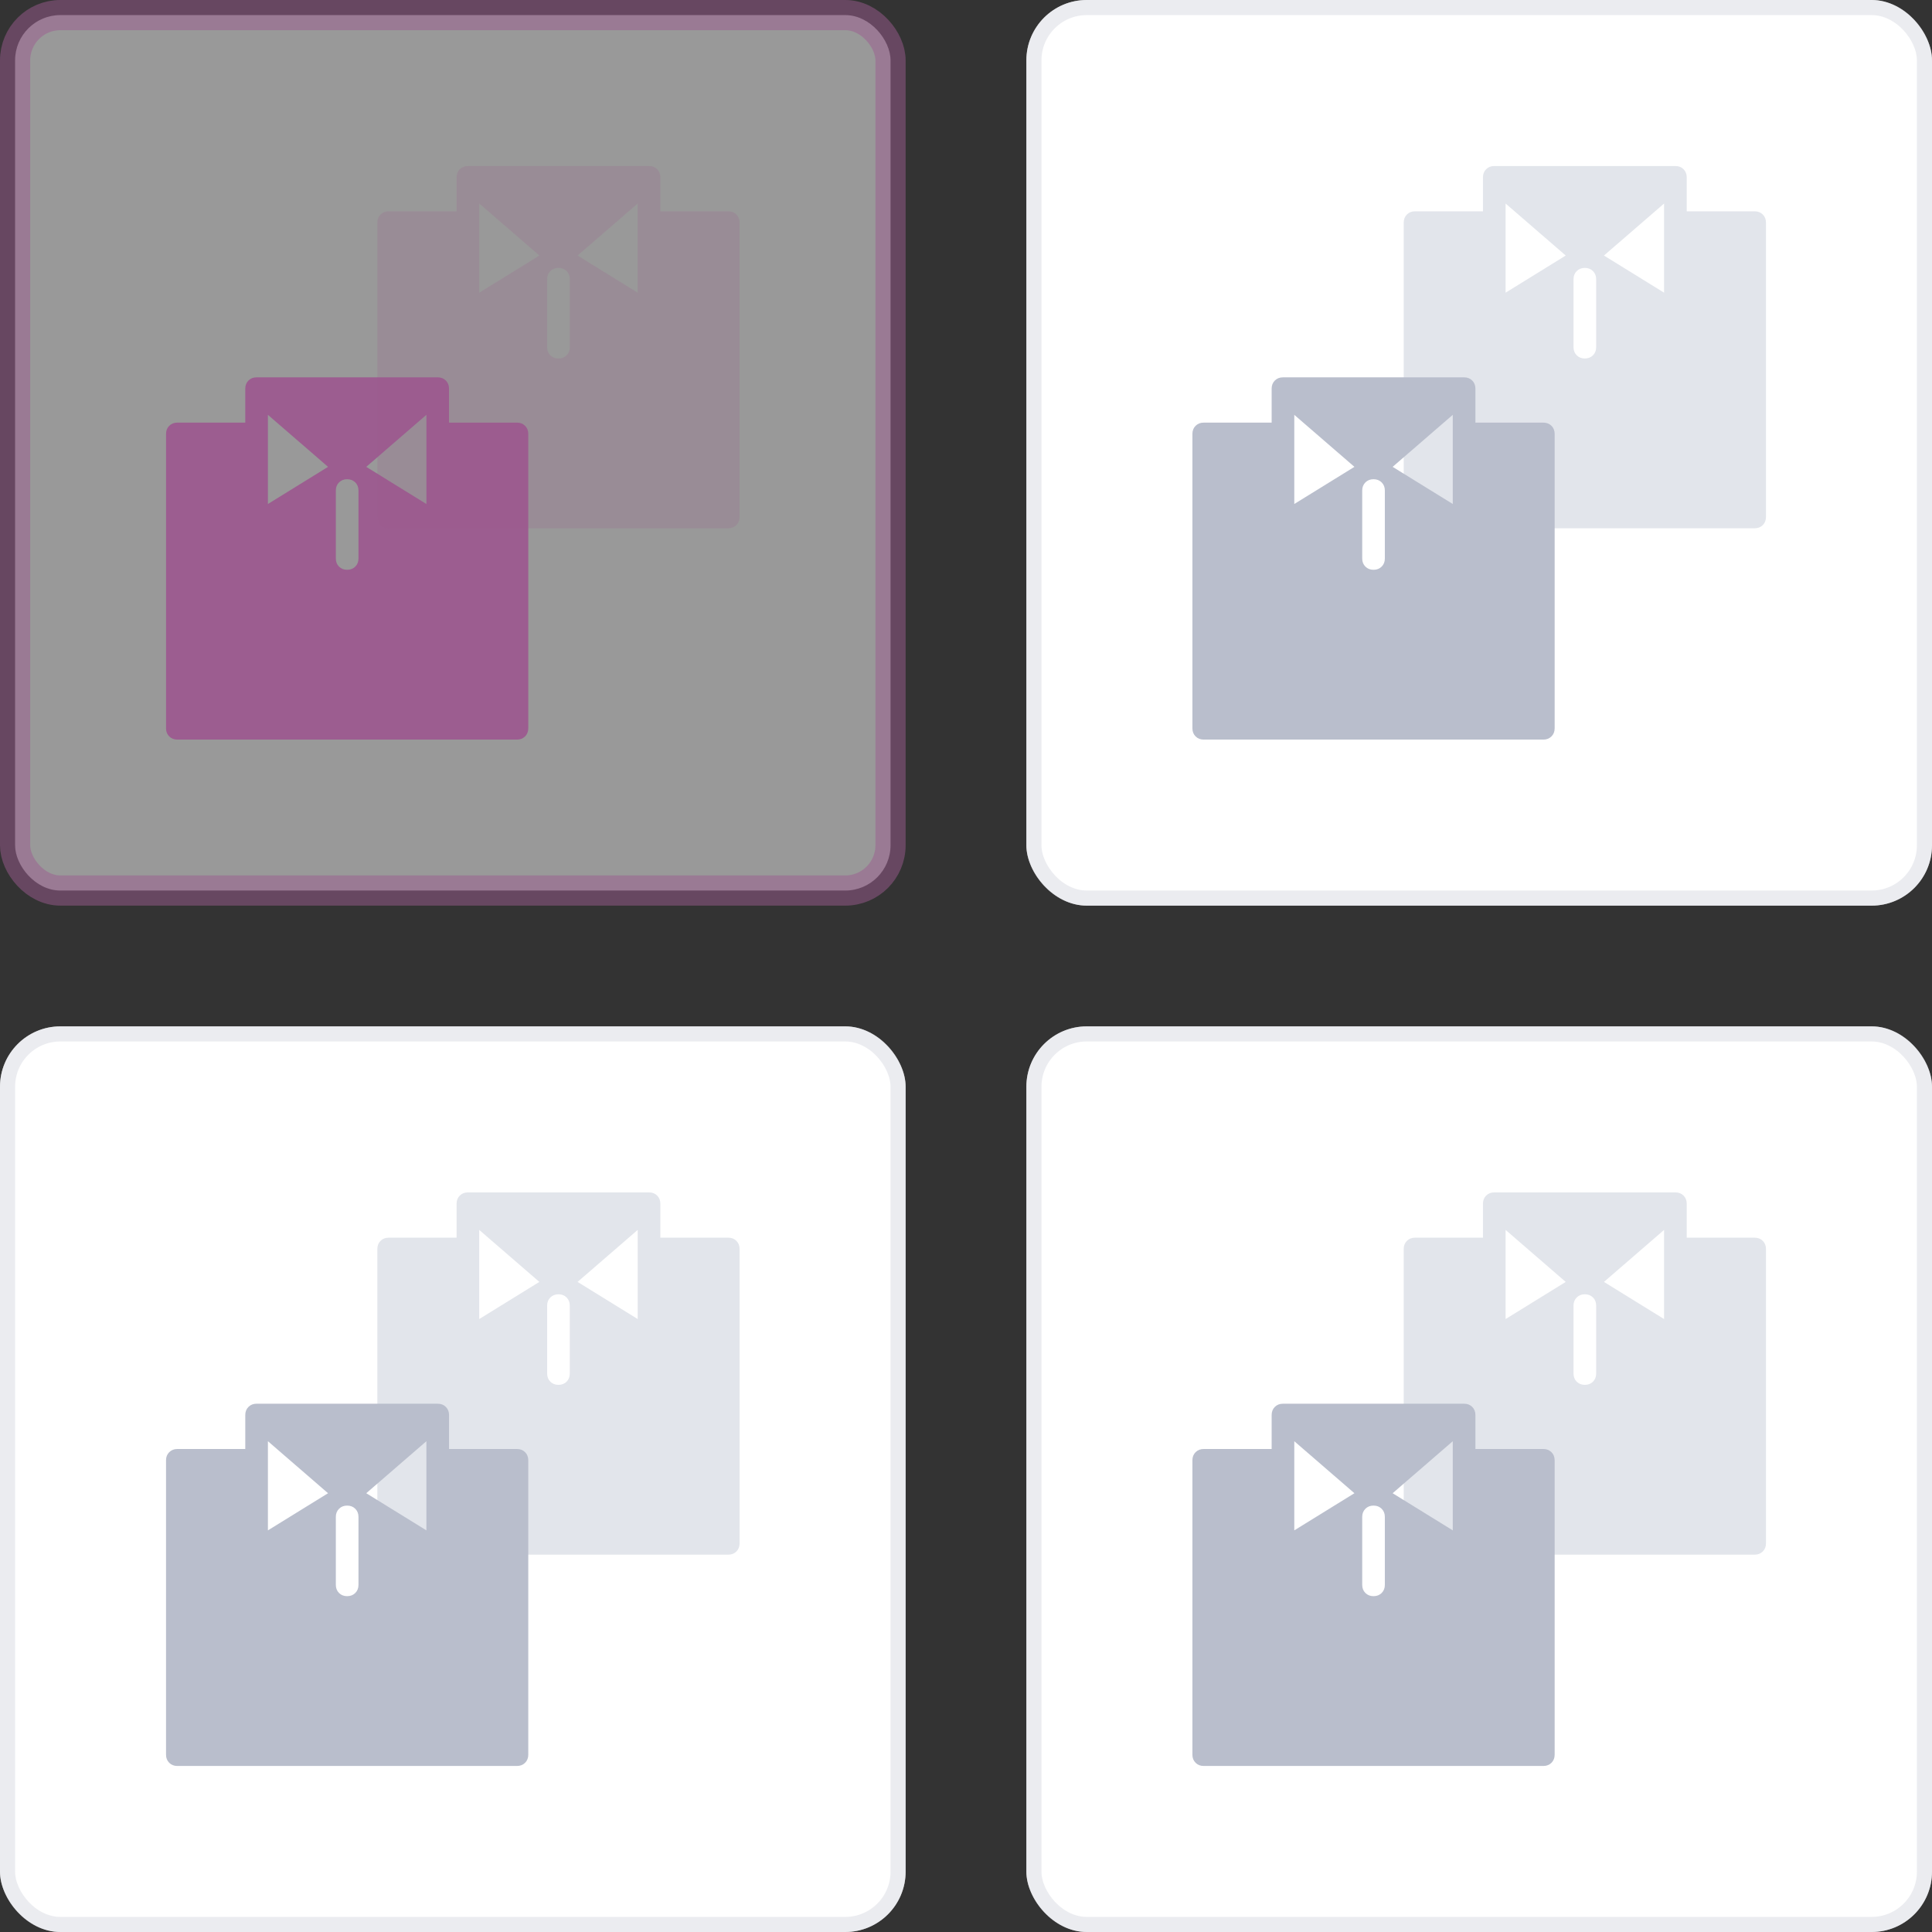
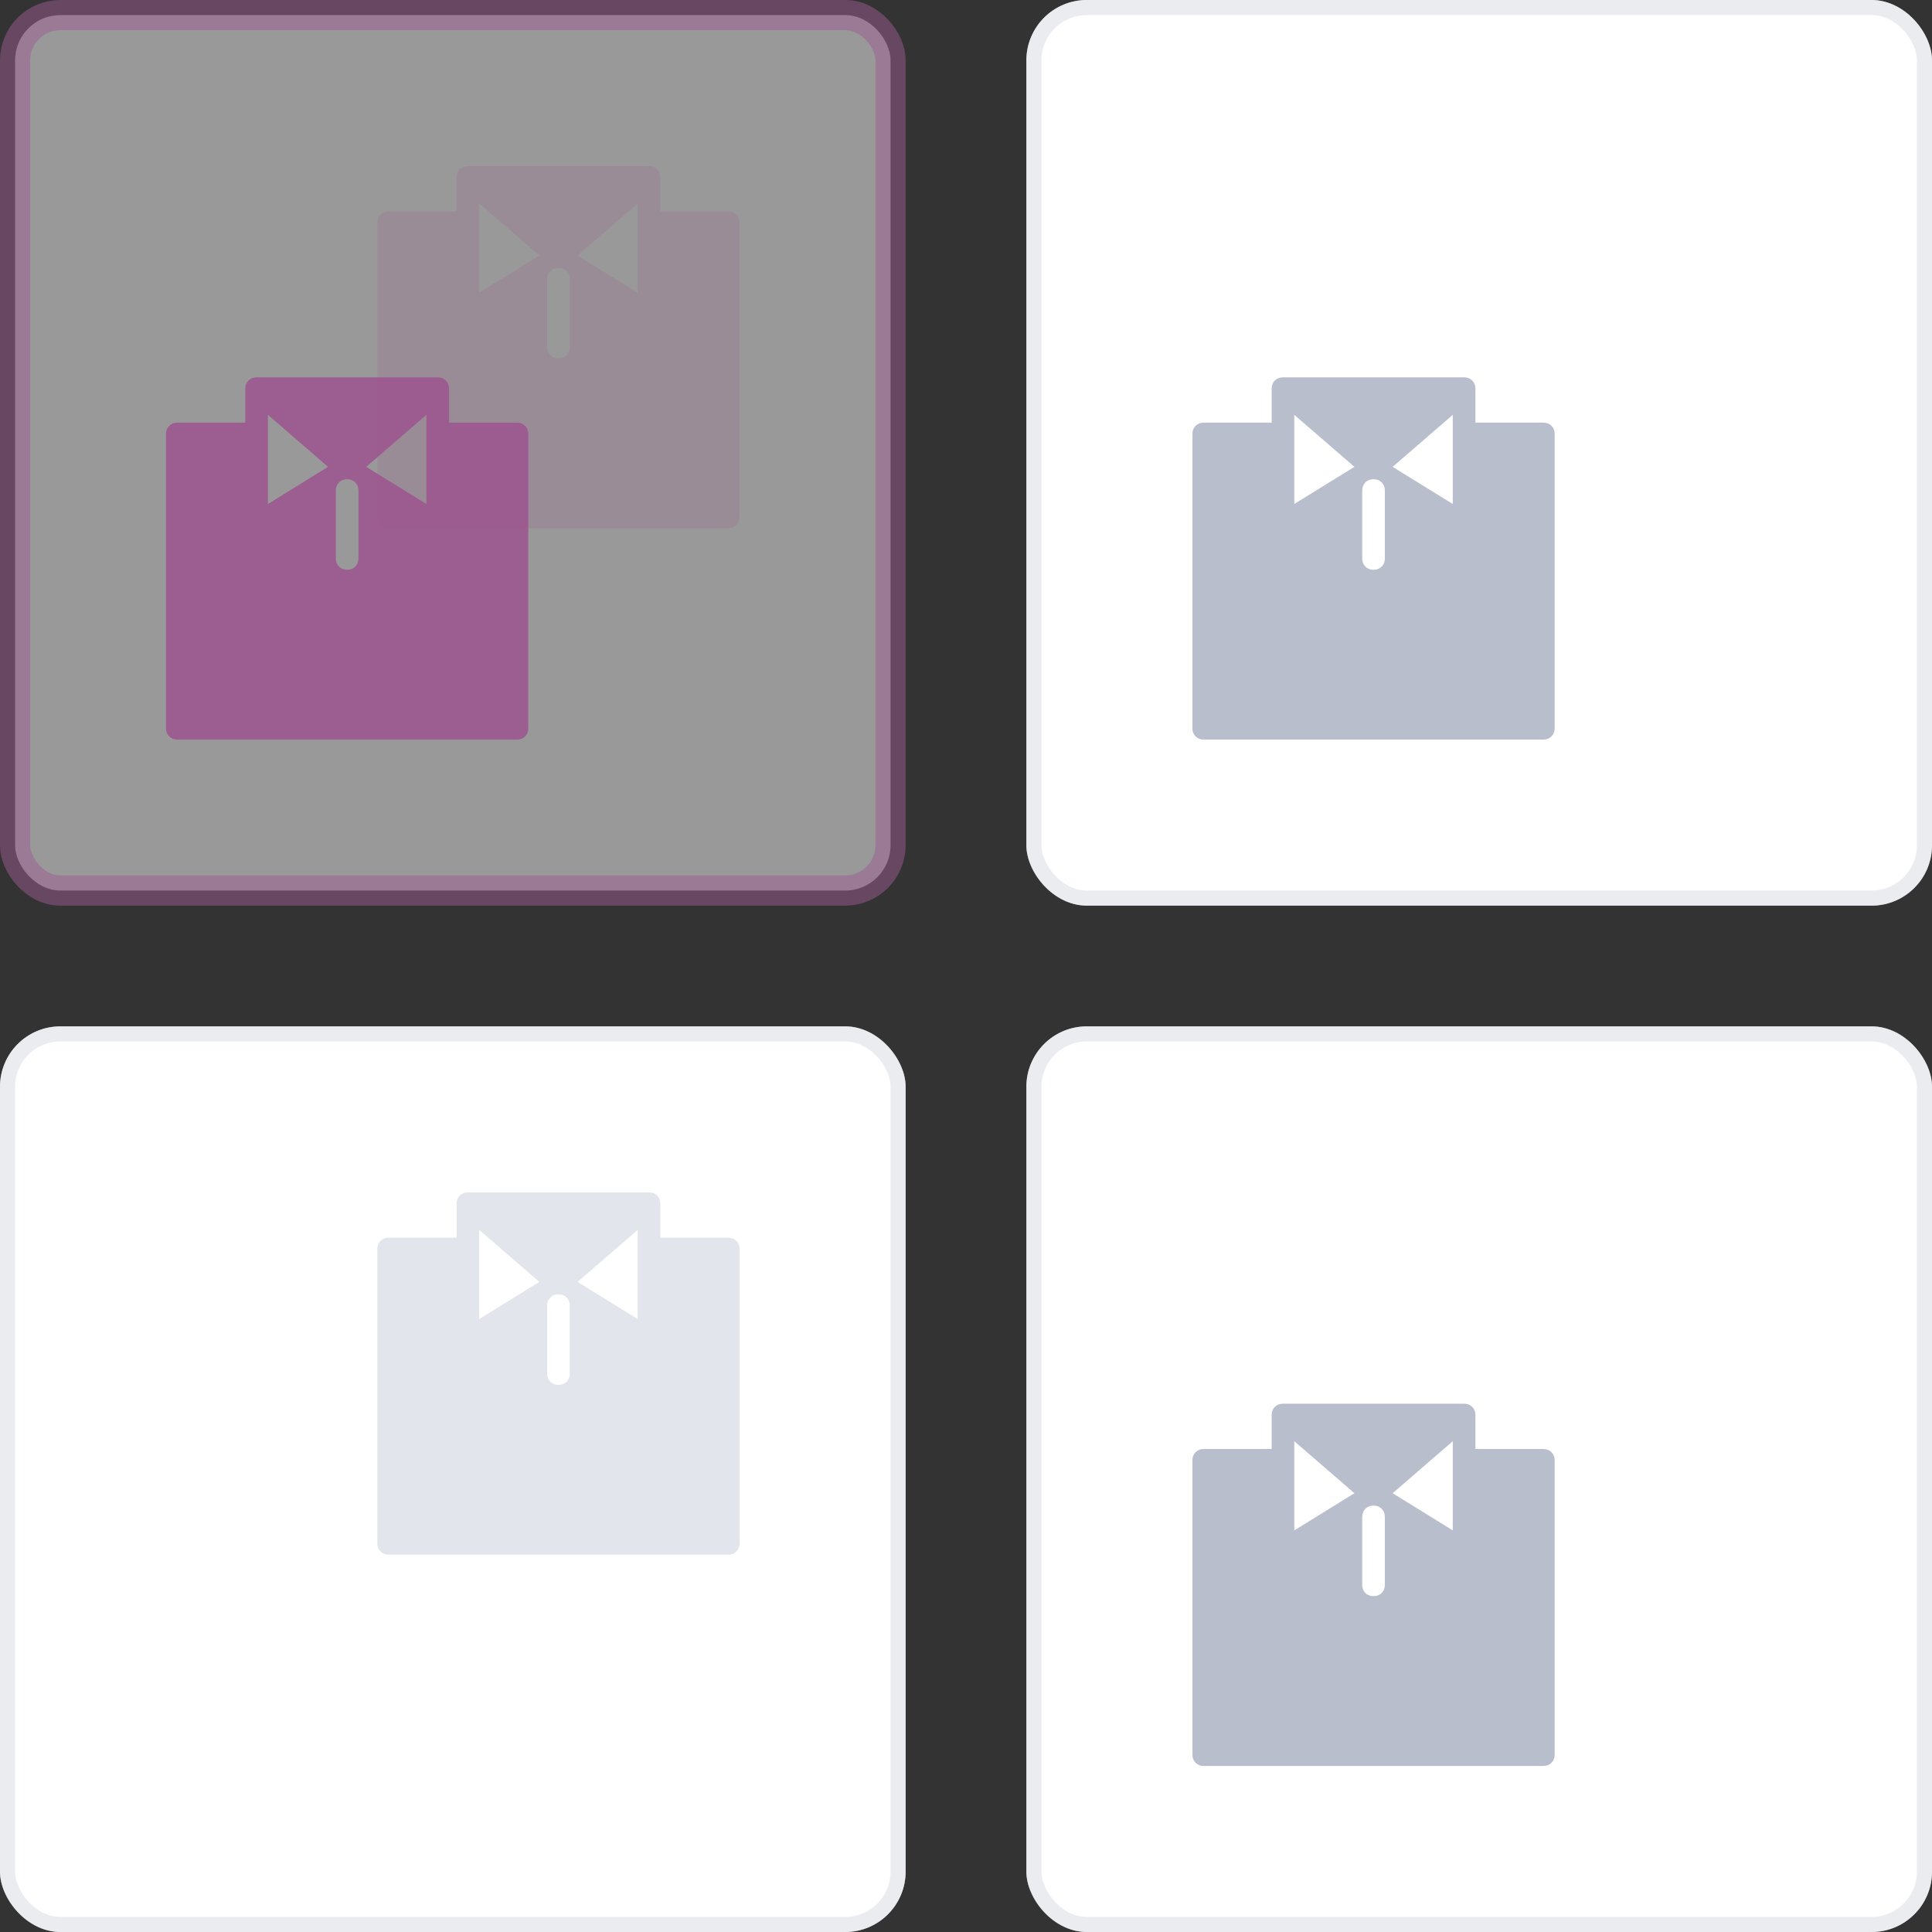
<svg xmlns="http://www.w3.org/2000/svg" width="128" height="128" viewBox="0 0 128 128" fill="none">
  <rect x="0" y="0" width="128" height="128" fill="#333333" stroke="none" />
  <rect opacity="0.5" x="1" y="1" width="58" height="58" rx="3" fill="white" stroke="#9C5D90" stroke-width="2" />
  <path d="M23.25 3H18.75V0.75C18.75 0.531 18.68 0.352 18.539 0.211C18.398 0.07 18.219 0 18 0H6C5.781 0 5.602 0.07 5.461 0.211C5.32 0.352 5.25 0.531 5.25 0.75V3H0.75C0.531 3 0.352 3.07 0.211 3.211C0.07 3.352 0 3.531 0 3.75V23.25C0 23.469 0.07 23.648 0.211 23.789C0.352 23.93 0.531 24 0.75 24H23.25C23.469 24 23.648 23.93 23.789 23.789C23.93 23.648 24 23.469 24 23.25V3.75C24 3.531 23.93 3.352 23.789 3.211C23.648 3.07 23.469 3 23.25 3ZM6.75 8.391V2.484L10.734 5.93L6.75 8.391ZM12.75 12C12.75 12.219 12.68 12.398 12.539 12.539C12.398 12.68 12.219 12.75 12 12.75C11.781 12.75 11.602 12.68 11.461 12.539C11.32 12.398 11.25 12.219 11.25 12V7.5C11.25 7.281 11.32 7.102 11.461 6.961C11.602 6.82 11.781 6.75 12 6.75C12.219 6.75 12.398 6.82 12.539 6.961C12.68 7.102 12.75 7.281 12.75 7.5V12ZM17.25 8.391L13.266 5.93L17.25 2.484V8.391Z" transform="translate(11 25)" fill="#9C5D90" />
  <path opacity="0.2" d="M23.25 3H18.75V0.75C18.75 0.531 18.68 0.352 18.539 0.211C18.398 0.07 18.219 0 18 0H6C5.781 0 5.602 0.07 5.461 0.211C5.32 0.352 5.25 0.531 5.25 0.75V3H0.75C0.531 3 0.352 3.07 0.211 3.211C0.07 3.352 0 3.531 0 3.75V23.25C0 23.469 0.07 23.648 0.211 23.789C0.352 23.93 0.531 24 0.75 24H23.25C23.469 24 23.648 23.93 23.789 23.789C23.93 23.648 24 23.469 24 23.25V3.75C24 3.531 23.93 3.352 23.789 3.211C23.648 3.07 23.469 3 23.25 3ZM6.75 8.391V2.484L10.734 5.93L6.75 8.391ZM12.75 12C12.75 12.219 12.68 12.398 12.539 12.539C12.398 12.68 12.219 12.75 12 12.75C11.781 12.75 11.602 12.68 11.461 12.539C11.32 12.398 11.25 12.219 11.25 12V7.5C11.25 7.281 11.32 7.102 11.461 6.961C11.602 6.82 11.781 6.75 12 6.75C12.219 6.75 12.398 6.82 12.539 6.961C12.68 7.102 12.75 7.281 12.75 7.5V12ZM17.25 8.391L13.266 5.93L17.25 2.484V8.391Z" transform="translate(25 11)" fill="#9C5D90" />
  <rect width="60" height="60" rx="4" transform="translate(68)" fill="white" />
  <rect x="0.5" y="0.5" width="59" height="59" rx="3.5" transform="translate(68)" stroke="#D8DBE3" stroke-opacity="0.5" />
-   <path d="M23.25 3H18.75V0.75C18.75 0.531 18.68 0.352 18.539 0.211C18.398 0.07 18.219 0 18 0H6C5.781 0 5.602 0.07 5.461 0.211C5.32 0.352 5.25 0.531 5.25 0.75V3H0.75C0.531 3 0.352 3.07 0.211 3.211C0.07 3.352 0 3.531 0 3.75V23.25C0 23.469 0.07 23.648 0.211 23.789C0.352 23.93 0.531 24 0.75 24H23.25C23.469 24 23.648 23.93 23.789 23.789C23.93 23.648 24 23.469 24 23.25V3.75C24 3.531 23.93 3.352 23.789 3.211C23.648 3.07 23.469 3 23.25 3ZM6.75 8.391V2.484L10.734 5.93L6.75 8.391ZM12.75 12C12.75 12.219 12.68 12.398 12.539 12.539C12.398 12.68 12.219 12.75 12 12.75C11.781 12.75 11.602 12.68 11.461 12.539C11.32 12.398 11.25 12.219 11.25 12V7.5C11.25 7.281 11.32 7.102 11.461 6.961C11.602 6.82 11.781 6.75 12 6.75C12.219 6.75 12.398 6.82 12.539 6.961C12.68 7.102 12.75 7.281 12.75 7.5V12ZM17.25 8.391L13.266 5.93L17.25 2.484V8.391Z" transform="translate(93 11)" fill="#E2E5EB" />
  <path d="M23.25 3H18.75V0.75C18.75 0.531 18.68 0.352 18.539 0.211C18.398 0.07 18.219 0 18 0H6C5.781 0 5.602 0.07 5.461 0.211C5.32 0.352 5.25 0.531 5.25 0.75V3H0.75C0.531 3 0.352 3.07 0.211 3.211C0.07 3.352 0 3.531 0 3.75V23.25C0 23.469 0.07 23.648 0.211 23.789C0.352 23.93 0.531 24 0.75 24H23.25C23.469 24 23.648 23.93 23.789 23.789C23.93 23.648 24 23.469 24 23.25V3.75C24 3.531 23.93 3.352 23.789 3.211C23.648 3.07 23.469 3 23.25 3ZM6.75 8.391V2.484L10.734 5.93L6.75 8.391ZM12.75 12C12.75 12.219 12.68 12.398 12.539 12.539C12.398 12.68 12.219 12.75 12 12.75C11.781 12.75 11.602 12.68 11.461 12.539C11.32 12.398 11.25 12.219 11.25 12V7.5C11.25 7.281 11.32 7.102 11.461 6.961C11.602 6.82 11.781 6.75 12 6.75C12.219 6.75 12.398 6.82 12.539 6.961C12.68 7.102 12.75 7.281 12.75 7.5V12ZM17.25 8.391L13.266 5.93L17.25 2.484V8.391Z" transform="translate(79 25)" fill="#B9BECC" />
  <rect width="60" height="60" rx="4" transform="translate(68 68)" fill="white" />
  <rect x="0.5" y="0.5" width="59" height="59" rx="3.5" transform="translate(68 68)" stroke="#D8DBE3" stroke-opacity="0.5" />
-   <path d="M23.25 3H18.75V0.75C18.75 0.531 18.68 0.352 18.539 0.211C18.398 0.07 18.219 0 18 0H6C5.781 0 5.602 0.07 5.461 0.211C5.32 0.352 5.25 0.531 5.25 0.75V3H0.75C0.531 3 0.352 3.07 0.211 3.211C0.07 3.352 0 3.531 0 3.75V23.25C0 23.469 0.07 23.648 0.211 23.789C0.352 23.93 0.531 24 0.75 24H23.25C23.469 24 23.648 23.93 23.789 23.789C23.93 23.648 24 23.469 24 23.25V3.75C24 3.531 23.93 3.352 23.789 3.211C23.648 3.07 23.469 3 23.25 3ZM6.75 8.391V2.484L10.734 5.93L6.75 8.391ZM12.75 12C12.75 12.219 12.68 12.398 12.539 12.539C12.398 12.68 12.219 12.75 12 12.75C11.781 12.75 11.602 12.68 11.461 12.539C11.32 12.398 11.25 12.219 11.25 12V7.5C11.25 7.281 11.32 7.102 11.461 6.961C11.602 6.82 11.781 6.75 12 6.75C12.219 6.75 12.398 6.82 12.539 6.961C12.68 7.102 12.75 7.281 12.75 7.5V12ZM17.25 8.391L13.266 5.93L17.25 2.484V8.391Z" transform="translate(93 79)" fill="#E2E5EB" />
  <path d="M23.25 3H18.75V0.75C18.75 0.531 18.68 0.352 18.539 0.211C18.398 0.07 18.219 0 18 0H6C5.781 0 5.602 0.07 5.461 0.211C5.32 0.352 5.25 0.531 5.25 0.75V3H0.75C0.531 3 0.352 3.07 0.211 3.211C0.07 3.352 0 3.531 0 3.75V23.25C0 23.469 0.07 23.648 0.211 23.789C0.352 23.93 0.531 24 0.75 24H23.25C23.469 24 23.648 23.93 23.789 23.789C23.93 23.648 24 23.469 24 23.25V3.75C24 3.531 23.93 3.352 23.789 3.211C23.648 3.07 23.469 3 23.25 3ZM6.75 8.391V2.484L10.734 5.93L6.75 8.391ZM12.75 12C12.75 12.219 12.68 12.398 12.539 12.539C12.398 12.68 12.219 12.75 12 12.75C11.781 12.75 11.602 12.68 11.461 12.539C11.32 12.398 11.25 12.219 11.25 12V7.5C11.25 7.281 11.32 7.102 11.461 6.961C11.602 6.82 11.781 6.75 12 6.75C12.219 6.75 12.398 6.82 12.539 6.961C12.68 7.102 12.75 7.281 12.75 7.5V12ZM17.25 8.391L13.266 5.93L17.25 2.484V8.391Z" transform="translate(79 93)" fill="#B9BECC" />
  <rect width="60" height="60" rx="4" transform="translate(0 68)" fill="white" />
  <rect x="0.5" y="0.5" width="59" height="59" rx="3.5" transform="translate(0 68)" stroke="#D8DBE3" stroke-opacity="0.5" />
  <path d="M23.25 3H18.75V0.75C18.75 0.531 18.68 0.352 18.539 0.211C18.398 0.07 18.219 0 18 0H6C5.781 0 5.602 0.07 5.461 0.211C5.32 0.352 5.25 0.531 5.25 0.75V3H0.75C0.531 3 0.352 3.07 0.211 3.211C0.07 3.352 0 3.531 0 3.75V23.25C0 23.469 0.07 23.648 0.211 23.789C0.352 23.93 0.531 24 0.75 24H23.25C23.469 24 23.648 23.93 23.789 23.789C23.93 23.648 24 23.469 24 23.25V3.75C24 3.531 23.93 3.352 23.789 3.211C23.648 3.07 23.469 3 23.25 3ZM6.75 8.391V2.484L10.734 5.93L6.75 8.391ZM12.75 12C12.75 12.219 12.68 12.398 12.539 12.539C12.398 12.68 12.219 12.75 12 12.75C11.781 12.75 11.602 12.68 11.461 12.539C11.32 12.398 11.25 12.219 11.25 12V7.5C11.25 7.281 11.32 7.102 11.461 6.961C11.602 6.82 11.781 6.75 12 6.75C12.219 6.75 12.398 6.82 12.539 6.961C12.68 7.102 12.75 7.281 12.75 7.5V12ZM17.25 8.391L13.266 5.93L17.25 2.484V8.391Z" transform="translate(25 79)" fill="#E2E5EB" />
-   <path d="M23.25 3H18.75V0.75C18.75 0.531 18.68 0.352 18.539 0.211C18.398 0.07 18.219 0 18 0H6C5.781 0 5.602 0.07 5.461 0.211C5.32 0.352 5.25 0.531 5.25 0.75V3H0.75C0.531 3 0.352 3.07 0.211 3.211C0.07 3.352 0 3.531 0 3.75V23.25C0 23.469 0.07 23.648 0.211 23.789C0.352 23.93 0.531 24 0.75 24H23.25C23.469 24 23.648 23.93 23.789 23.789C23.93 23.648 24 23.469 24 23.25V3.75C24 3.531 23.93 3.352 23.789 3.211C23.648 3.07 23.469 3 23.25 3ZM6.75 8.391V2.484L10.734 5.93L6.75 8.391ZM12.75 12C12.75 12.219 12.68 12.398 12.539 12.539C12.398 12.68 12.219 12.75 12 12.75C11.781 12.75 11.602 12.68 11.461 12.539C11.32 12.398 11.25 12.219 11.25 12V7.5C11.25 7.281 11.32 7.102 11.461 6.961C11.602 6.82 11.781 6.75 12 6.75C12.219 6.75 12.398 6.82 12.539 6.961C12.68 7.102 12.75 7.281 12.75 7.5V12ZM17.25 8.391L13.266 5.93L17.25 2.484V8.391Z" transform="translate(11 93)" fill="#B9BECC" />
</svg>